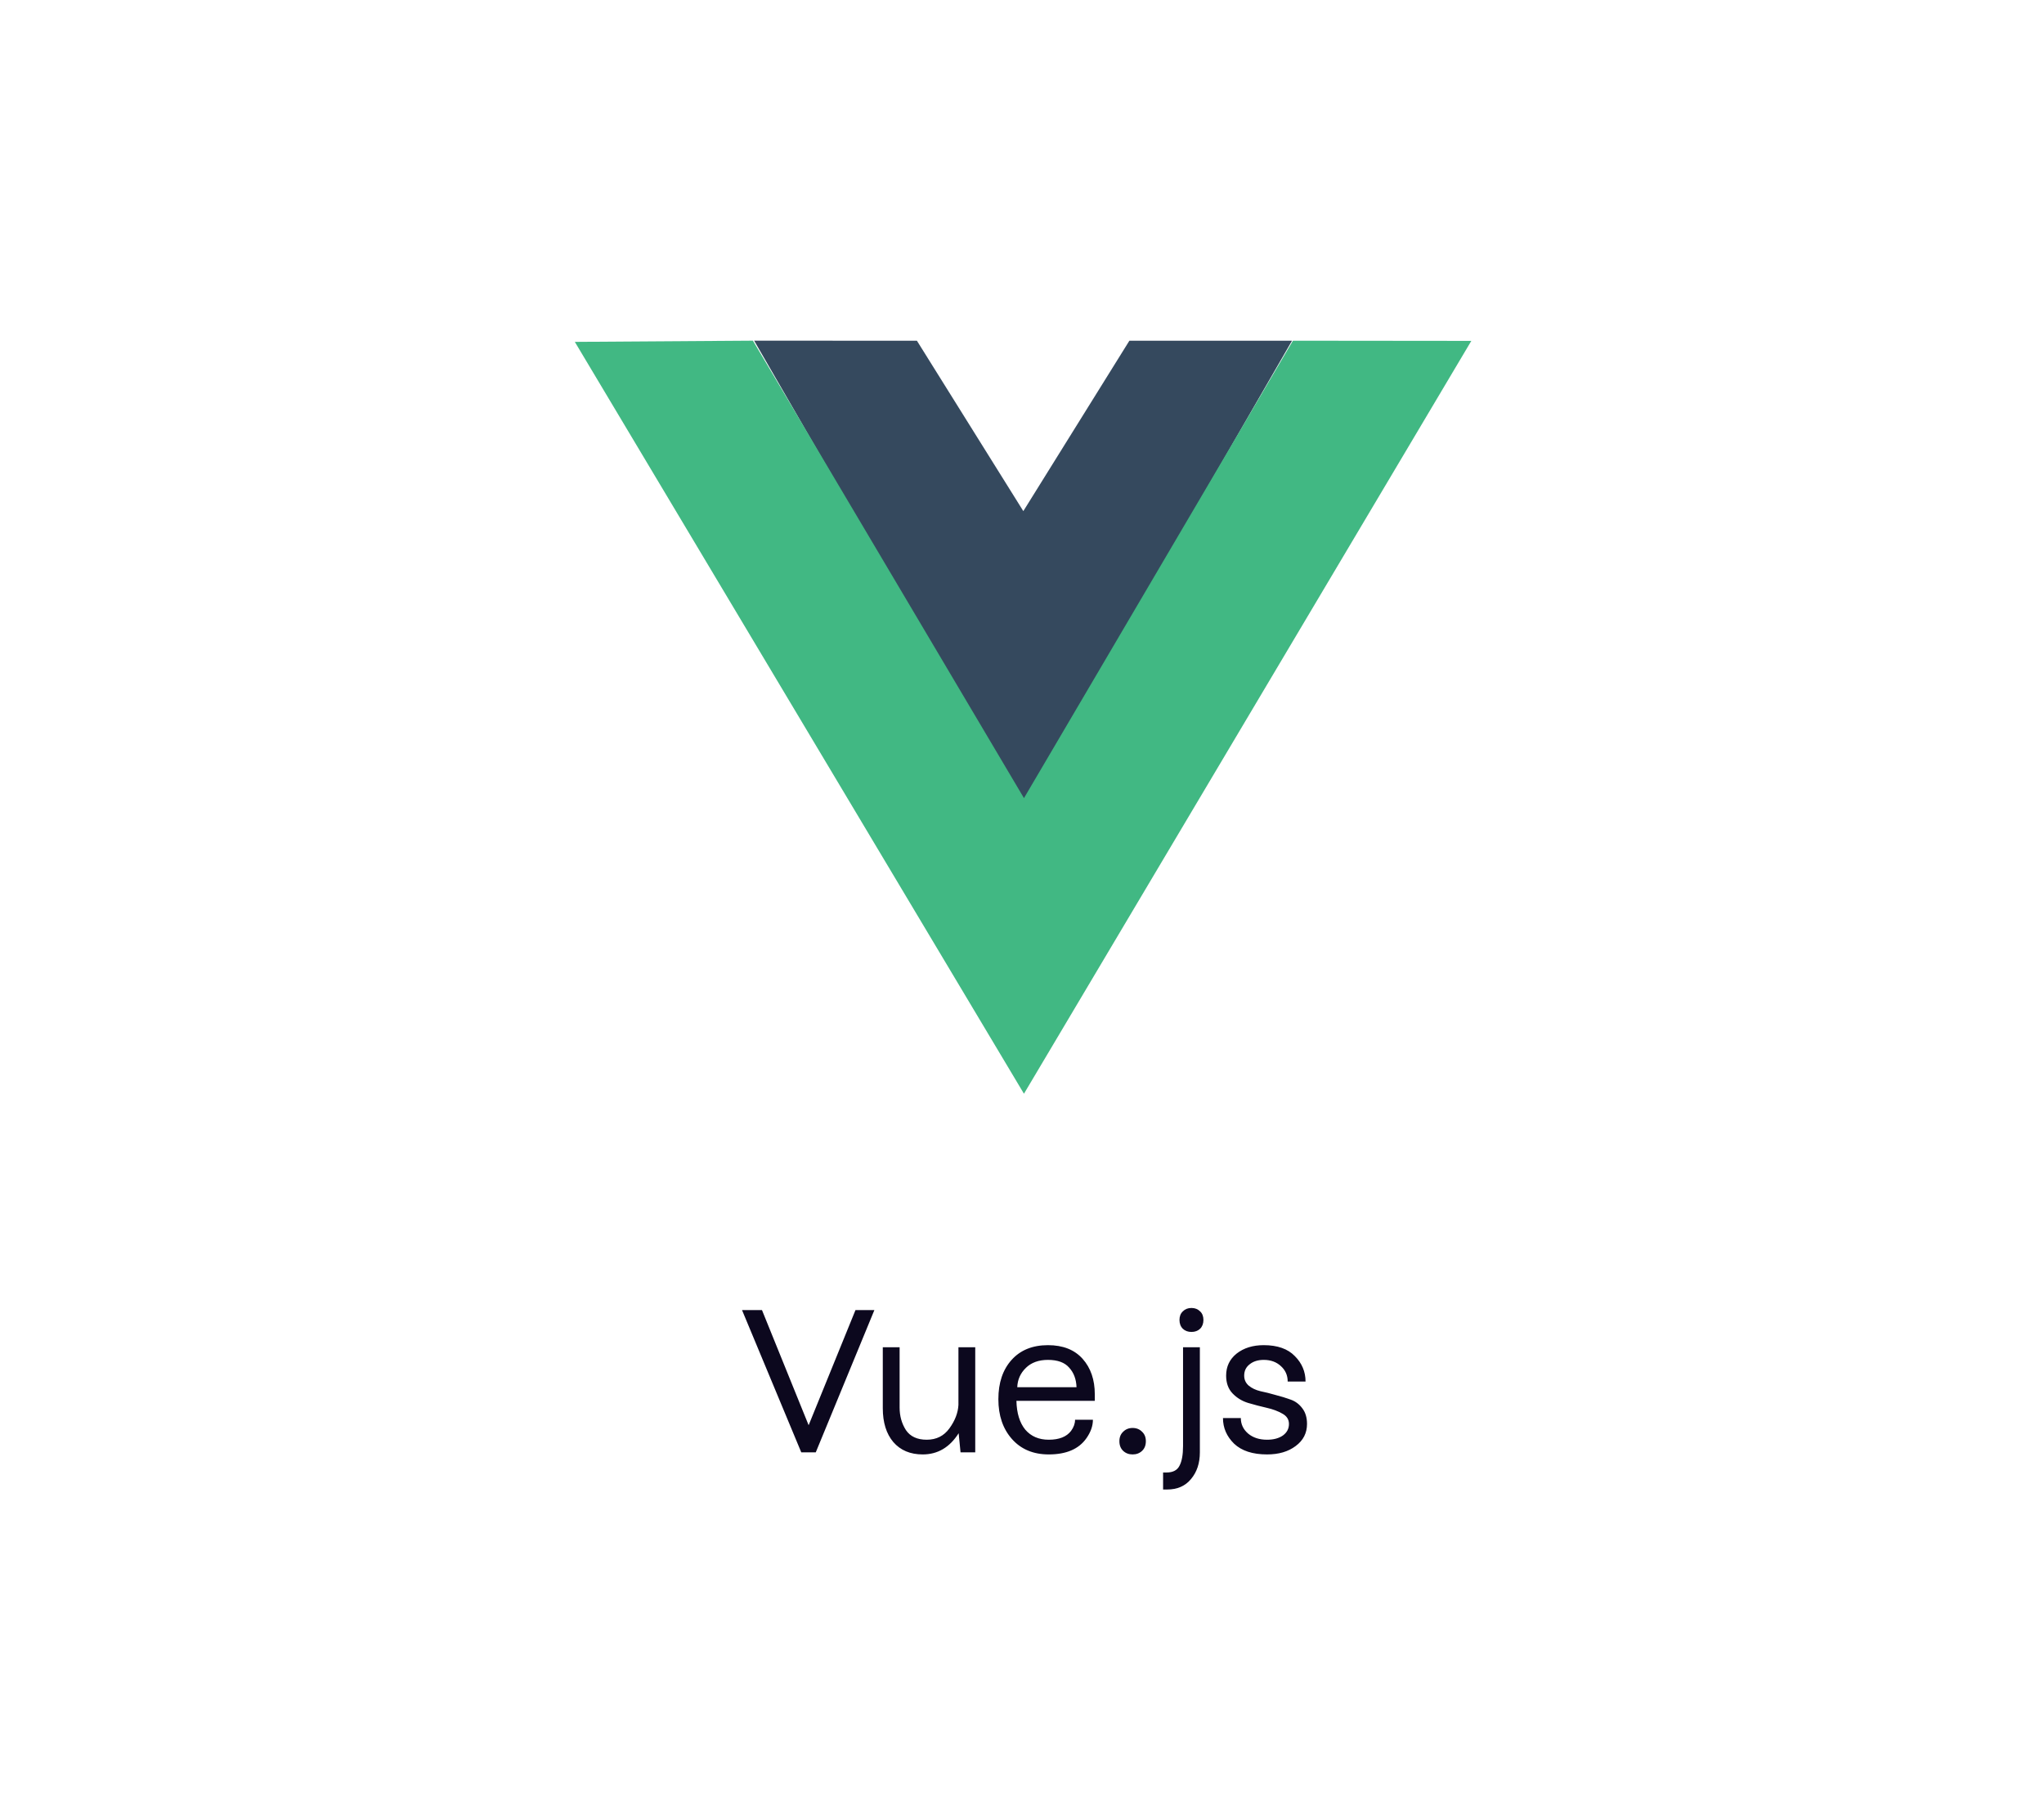
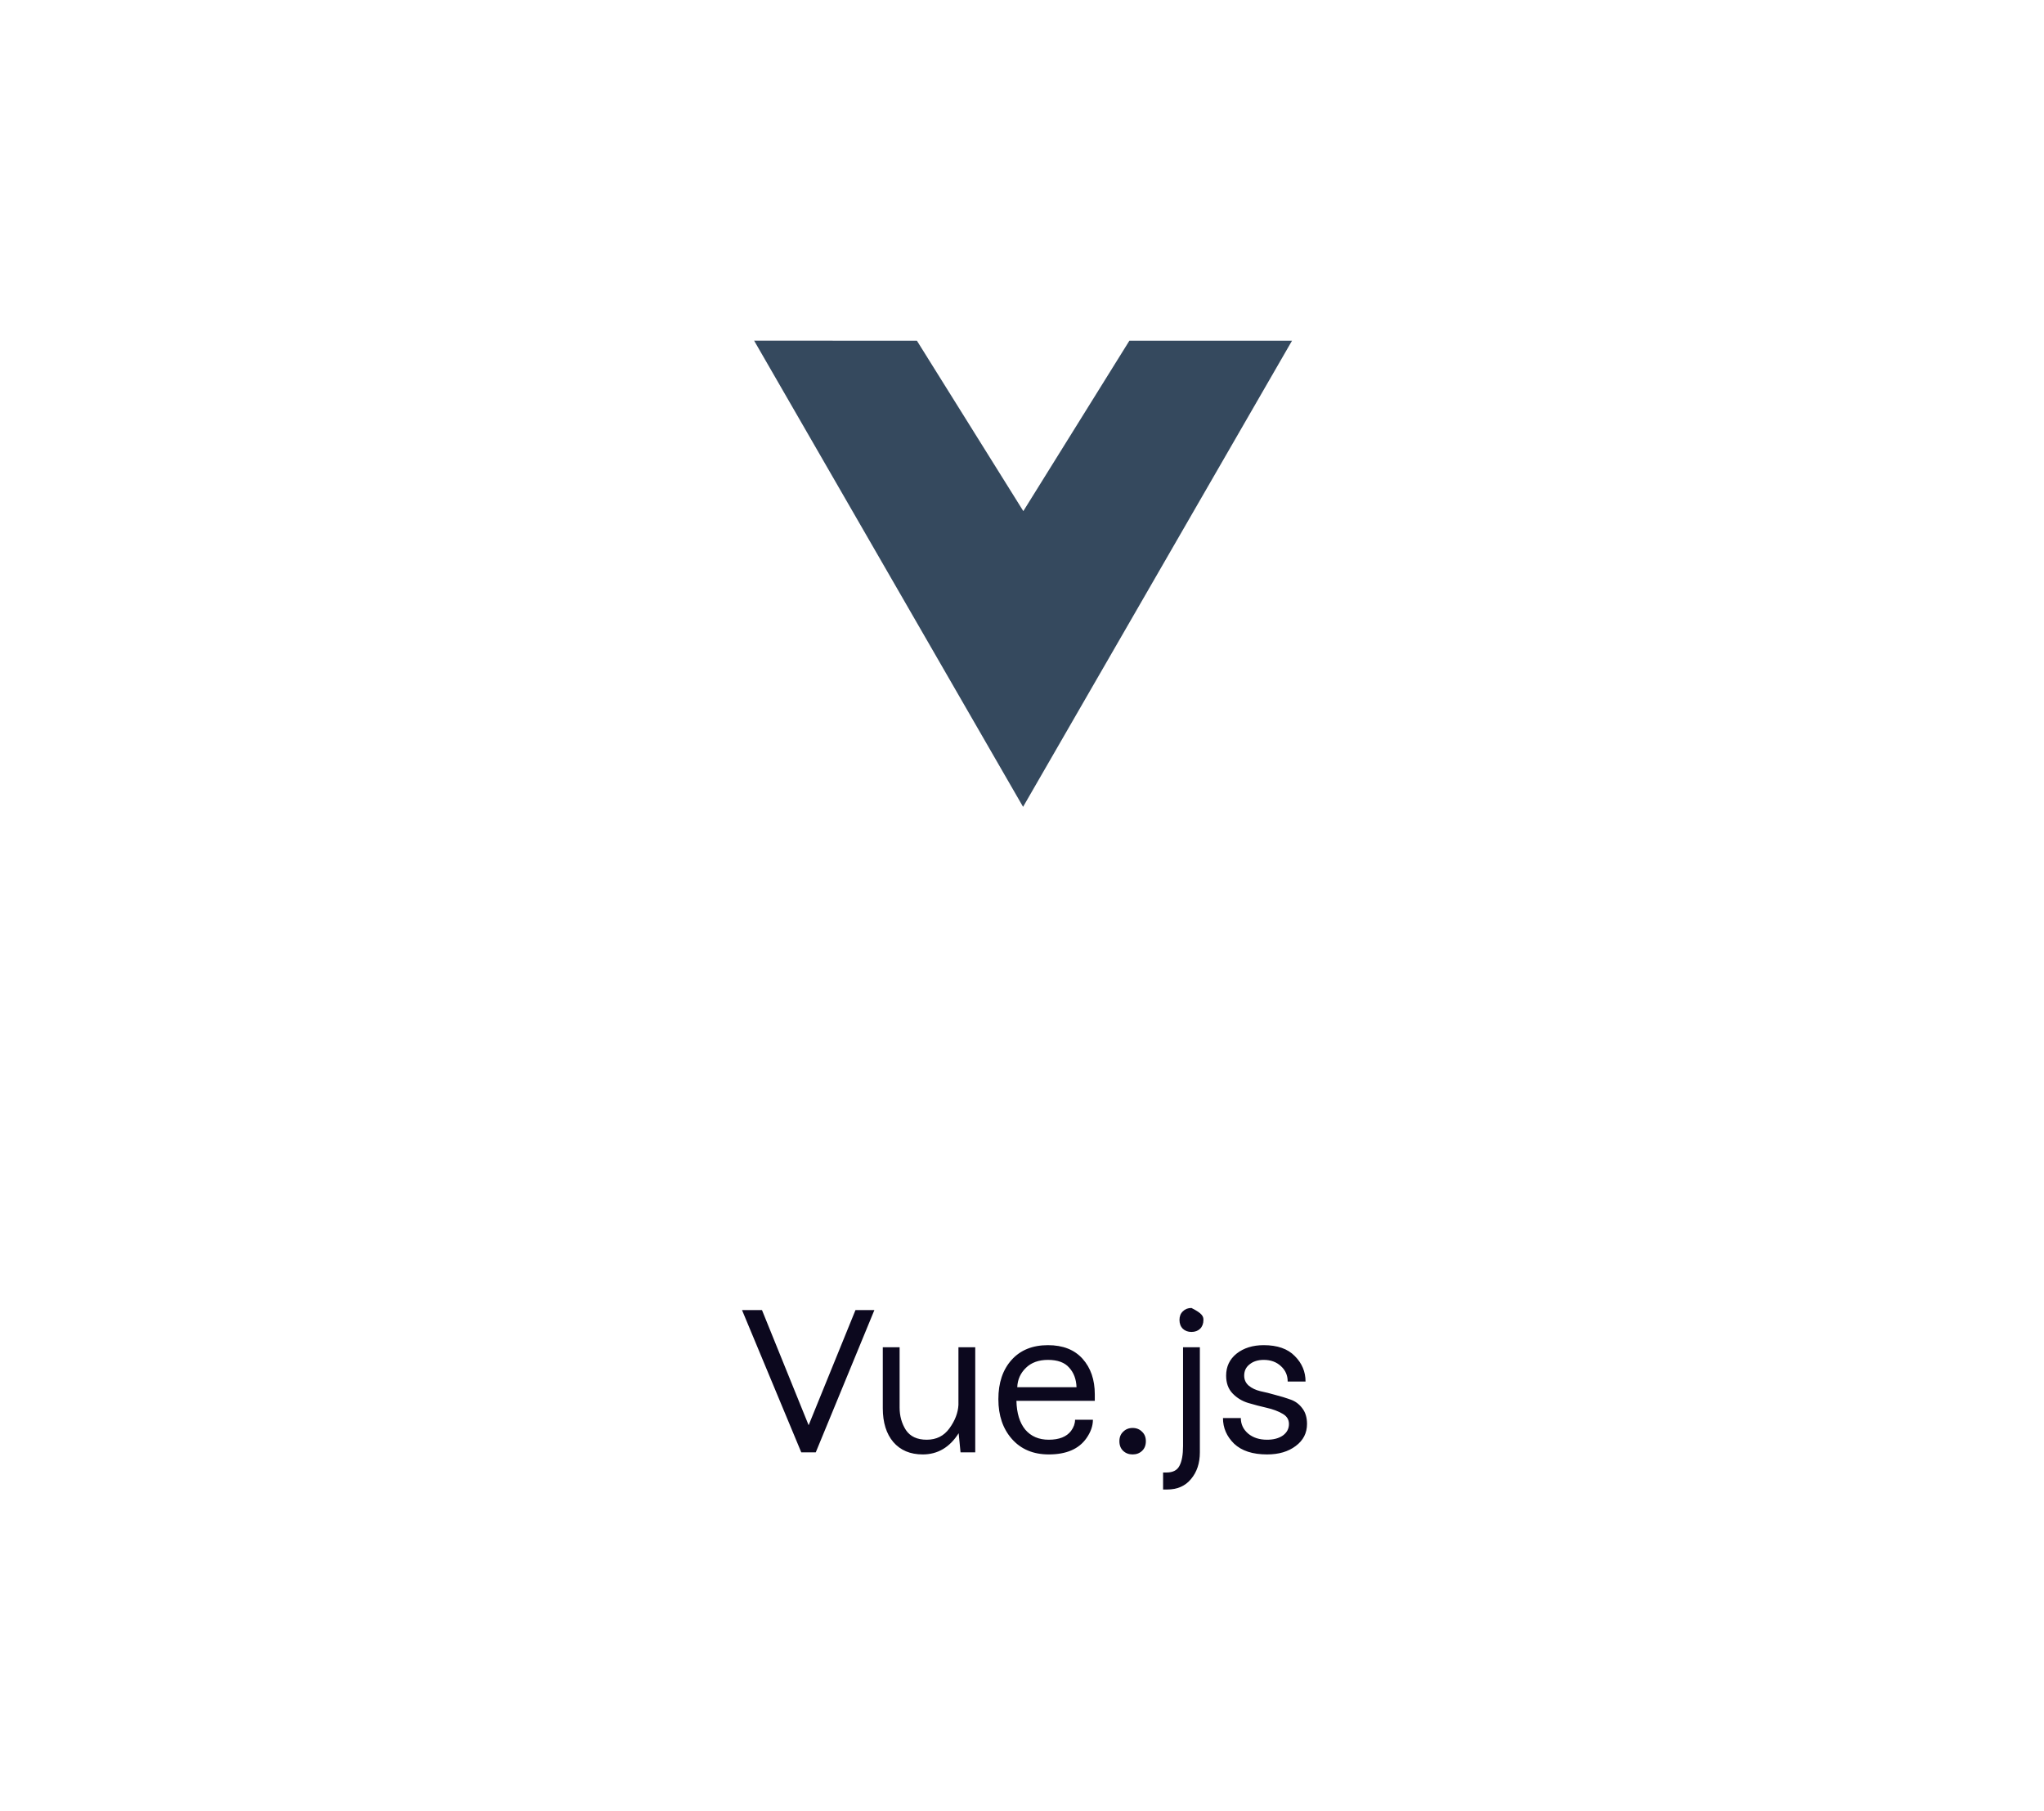
<svg xmlns="http://www.w3.org/2000/svg" width="114" height="101" viewBox="0 0 114 101" fill="none">
  <g clip-path="url(#clip0_931_35928)">
    <g clip-path="url(#clip1_931_35928)">
      <g clip-path="url(#clip2_931_35928)">
        <path d="M42.06 19L51.139 19.003L57.074 28.506L62.988 19.004L72.06 19.002L57.06 45L42.06 19Z" fill="#35495E" />
-         <path d="M32.06 19.067L41.993 19L57.11 44.513L72.109 19.002L82.06 19.012L57.109 61L32.06 19.067Z" fill="#41B883" />
      </g>
    </g>
  </g>
-   <path d="M41.385 73.066H42.498L45.1 79.488L47.713 73.066H48.767L45.498 81H44.689L41.385 73.066ZM49.236 78.539V75.141H50.174V78.422V78.504C50.174 78.973 50.291 79.391 50.525 79.758C50.767 80.117 51.154 80.297 51.685 80.297C52.225 80.297 52.646 80.086 52.951 79.664C53.264 79.234 53.432 78.797 53.455 78.352V75.141H54.392V81H53.572L53.467 79.934C52.967 80.723 52.299 81.117 51.463 81.117C50.767 81.117 50.221 80.887 49.822 80.426C49.432 79.965 49.236 79.336 49.236 78.539ZM56.736 77.367H60.041C60.025 76.922 59.889 76.559 59.631 76.277C59.381 75.988 58.986 75.844 58.447 75.844C57.932 75.844 57.521 75.992 57.217 76.289C56.912 76.586 56.752 76.945 56.736 77.367ZM56.443 80.262C55.935 79.691 55.682 78.949 55.682 78.035C55.682 77.121 55.928 76.391 56.42 75.844C56.912 75.297 57.588 75.023 58.447 75.023C59.283 75.023 59.928 75.277 60.381 75.785C60.834 76.293 61.06 76.953 61.06 77.766V78.129H56.689C56.705 78.816 56.869 79.352 57.182 79.734C57.502 80.109 57.939 80.297 58.494 80.297C59.072 80.297 59.486 80.133 59.736 79.805C59.885 79.602 59.959 79.394 59.959 79.184H60.955C60.955 79.527 60.834 79.871 60.592 80.215C60.17 80.816 59.471 81.117 58.494 81.117C57.635 81.117 56.951 80.832 56.443 80.262ZM62.432 80.379C62.432 80.16 62.502 79.984 62.642 79.852C62.783 79.711 62.959 79.641 63.17 79.641C63.381 79.641 63.557 79.711 63.697 79.852C63.838 79.984 63.908 80.16 63.908 80.379C63.908 80.606 63.838 80.785 63.697 80.918C63.557 81.051 63.381 81.117 63.17 81.117C62.959 81.117 62.783 81.051 62.642 80.918C62.502 80.785 62.432 80.606 62.432 80.379ZM65.971 74.109C65.846 73.984 65.783 73.82 65.783 73.617C65.783 73.414 65.846 73.254 65.971 73.137C66.096 73.012 66.256 72.949 66.451 72.949C66.646 72.949 66.807 73.012 66.932 73.137C67.057 73.254 67.119 73.414 67.119 73.617C67.119 73.82 67.057 73.984 66.932 74.109C66.807 74.227 66.646 74.285 66.451 74.285C66.256 74.285 66.096 74.227 65.971 74.109ZM64.869 82.125H65.057C65.416 82.125 65.658 82 65.783 81.75C65.916 81.5 65.982 81.133 65.982 80.648V75.141H66.92V81C66.92 81.602 66.756 82.098 66.428 82.488C66.107 82.879 65.662 83.074 65.092 83.074H64.869V82.125ZM68.209 79.09H69.205C69.205 79.434 69.342 79.723 69.615 79.957C69.889 80.184 70.24 80.297 70.67 80.297C71.029 80.297 71.322 80.219 71.549 80.062C71.775 79.898 71.889 79.684 71.889 79.418C71.889 79.168 71.767 78.977 71.525 78.844C71.283 78.703 70.99 78.594 70.646 78.516C70.303 78.438 69.959 78.348 69.615 78.246C69.279 78.144 68.99 77.969 68.748 77.719C68.506 77.469 68.385 77.137 68.385 76.723C68.385 76.215 68.58 75.805 68.971 75.492C69.369 75.18 69.873 75.023 70.482 75.023C71.248 75.023 71.826 75.227 72.217 75.633C72.615 76.031 72.814 76.504 72.814 77.051H71.818C71.818 76.707 71.693 76.422 71.443 76.195C71.193 75.961 70.873 75.844 70.482 75.844C70.162 75.844 69.9 75.926 69.697 76.09C69.494 76.246 69.392 76.457 69.392 76.723C69.392 76.949 69.478 77.137 69.65 77.285C69.822 77.426 70.037 77.527 70.295 77.59C70.561 77.644 70.842 77.715 71.139 77.801C71.443 77.879 71.725 77.965 71.982 78.059C72.248 78.152 72.467 78.316 72.639 78.551C72.811 78.777 72.896 79.066 72.896 79.418C72.896 79.926 72.686 80.336 72.264 80.648C71.85 80.961 71.318 81.117 70.67 81.117C69.865 81.117 69.252 80.918 68.83 80.519C68.416 80.113 68.209 79.637 68.209 79.09Z" fill="#0C081E" />
+   <path d="M41.385 73.066H42.498L45.1 79.488L47.713 73.066H48.767L45.498 81H44.689L41.385 73.066ZM49.236 78.539V75.141H50.174V78.422V78.504C50.174 78.973 50.291 79.391 50.525 79.758C50.767 80.117 51.154 80.297 51.685 80.297C52.225 80.297 52.646 80.086 52.951 79.664C53.264 79.234 53.432 78.797 53.455 78.352V75.141H54.392V81H53.572L53.467 79.934C52.967 80.723 52.299 81.117 51.463 81.117C50.767 81.117 50.221 80.887 49.822 80.426C49.432 79.965 49.236 79.336 49.236 78.539ZM56.736 77.367H60.041C60.025 76.922 59.889 76.559 59.631 76.277C59.381 75.988 58.986 75.844 58.447 75.844C57.932 75.844 57.521 75.992 57.217 76.289C56.912 76.586 56.752 76.945 56.736 77.367ZM56.443 80.262C55.935 79.691 55.682 78.949 55.682 78.035C55.682 77.121 55.928 76.391 56.42 75.844C56.912 75.297 57.588 75.023 58.447 75.023C59.283 75.023 59.928 75.277 60.381 75.785C60.834 76.293 61.06 76.953 61.06 77.766V78.129H56.689C56.705 78.816 56.869 79.352 57.182 79.734C57.502 80.109 57.939 80.297 58.494 80.297C59.072 80.297 59.486 80.133 59.736 79.805C59.885 79.602 59.959 79.394 59.959 79.184H60.955C60.955 79.527 60.834 79.871 60.592 80.215C60.17 80.816 59.471 81.117 58.494 81.117C57.635 81.117 56.951 80.832 56.443 80.262ZM62.432 80.379C62.432 80.16 62.502 79.984 62.642 79.852C62.783 79.711 62.959 79.641 63.17 79.641C63.381 79.641 63.557 79.711 63.697 79.852C63.838 79.984 63.908 80.16 63.908 80.379C63.908 80.606 63.838 80.785 63.697 80.918C63.557 81.051 63.381 81.117 63.17 81.117C62.959 81.117 62.783 81.051 62.642 80.918C62.502 80.785 62.432 80.606 62.432 80.379ZM65.971 74.109C65.846 73.984 65.783 73.82 65.783 73.617C65.783 73.414 65.846 73.254 65.971 73.137C66.096 73.012 66.256 72.949 66.451 72.949C67.057 73.254 67.119 73.414 67.119 73.617C67.119 73.82 67.057 73.984 66.932 74.109C66.807 74.227 66.646 74.285 66.451 74.285C66.256 74.285 66.096 74.227 65.971 74.109ZM64.869 82.125H65.057C65.416 82.125 65.658 82 65.783 81.75C65.916 81.5 65.982 81.133 65.982 80.648V75.141H66.92V81C66.92 81.602 66.756 82.098 66.428 82.488C66.107 82.879 65.662 83.074 65.092 83.074H64.869V82.125ZM68.209 79.09H69.205C69.205 79.434 69.342 79.723 69.615 79.957C69.889 80.184 70.24 80.297 70.67 80.297C71.029 80.297 71.322 80.219 71.549 80.062C71.775 79.898 71.889 79.684 71.889 79.418C71.889 79.168 71.767 78.977 71.525 78.844C71.283 78.703 70.99 78.594 70.646 78.516C70.303 78.438 69.959 78.348 69.615 78.246C69.279 78.144 68.99 77.969 68.748 77.719C68.506 77.469 68.385 77.137 68.385 76.723C68.385 76.215 68.58 75.805 68.971 75.492C69.369 75.18 69.873 75.023 70.482 75.023C71.248 75.023 71.826 75.227 72.217 75.633C72.615 76.031 72.814 76.504 72.814 77.051H71.818C71.818 76.707 71.693 76.422 71.443 76.195C71.193 75.961 70.873 75.844 70.482 75.844C70.162 75.844 69.9 75.926 69.697 76.09C69.494 76.246 69.392 76.457 69.392 76.723C69.392 76.949 69.478 77.137 69.65 77.285C69.822 77.426 70.037 77.527 70.295 77.59C70.561 77.644 70.842 77.715 71.139 77.801C71.443 77.879 71.725 77.965 71.982 78.059C72.248 78.152 72.467 78.316 72.639 78.551C72.811 78.777 72.896 79.066 72.896 79.418C72.896 79.926 72.686 80.336 72.264 80.648C71.85 80.961 71.318 81.117 70.67 81.117C69.865 81.117 69.252 80.918 68.83 80.519C68.416 80.113 68.209 79.637 68.209 79.09Z" fill="#0C081E" />
  <defs>
    <clipPath id="clip0_931_35928">
      <rect width="50" height="50" fill="white" transform="translate(32.06 15)" />
    </clipPath>
    <clipPath id="clip1_931_35928">
      <rect width="50" height="50" fill="white" transform="translate(32.06 15)" />
    </clipPath>
    <clipPath id="clip2_931_35928">
      <rect width="50" height="50" fill="white" transform="translate(32.06 15)" />
    </clipPath>
  </defs>
</svg>